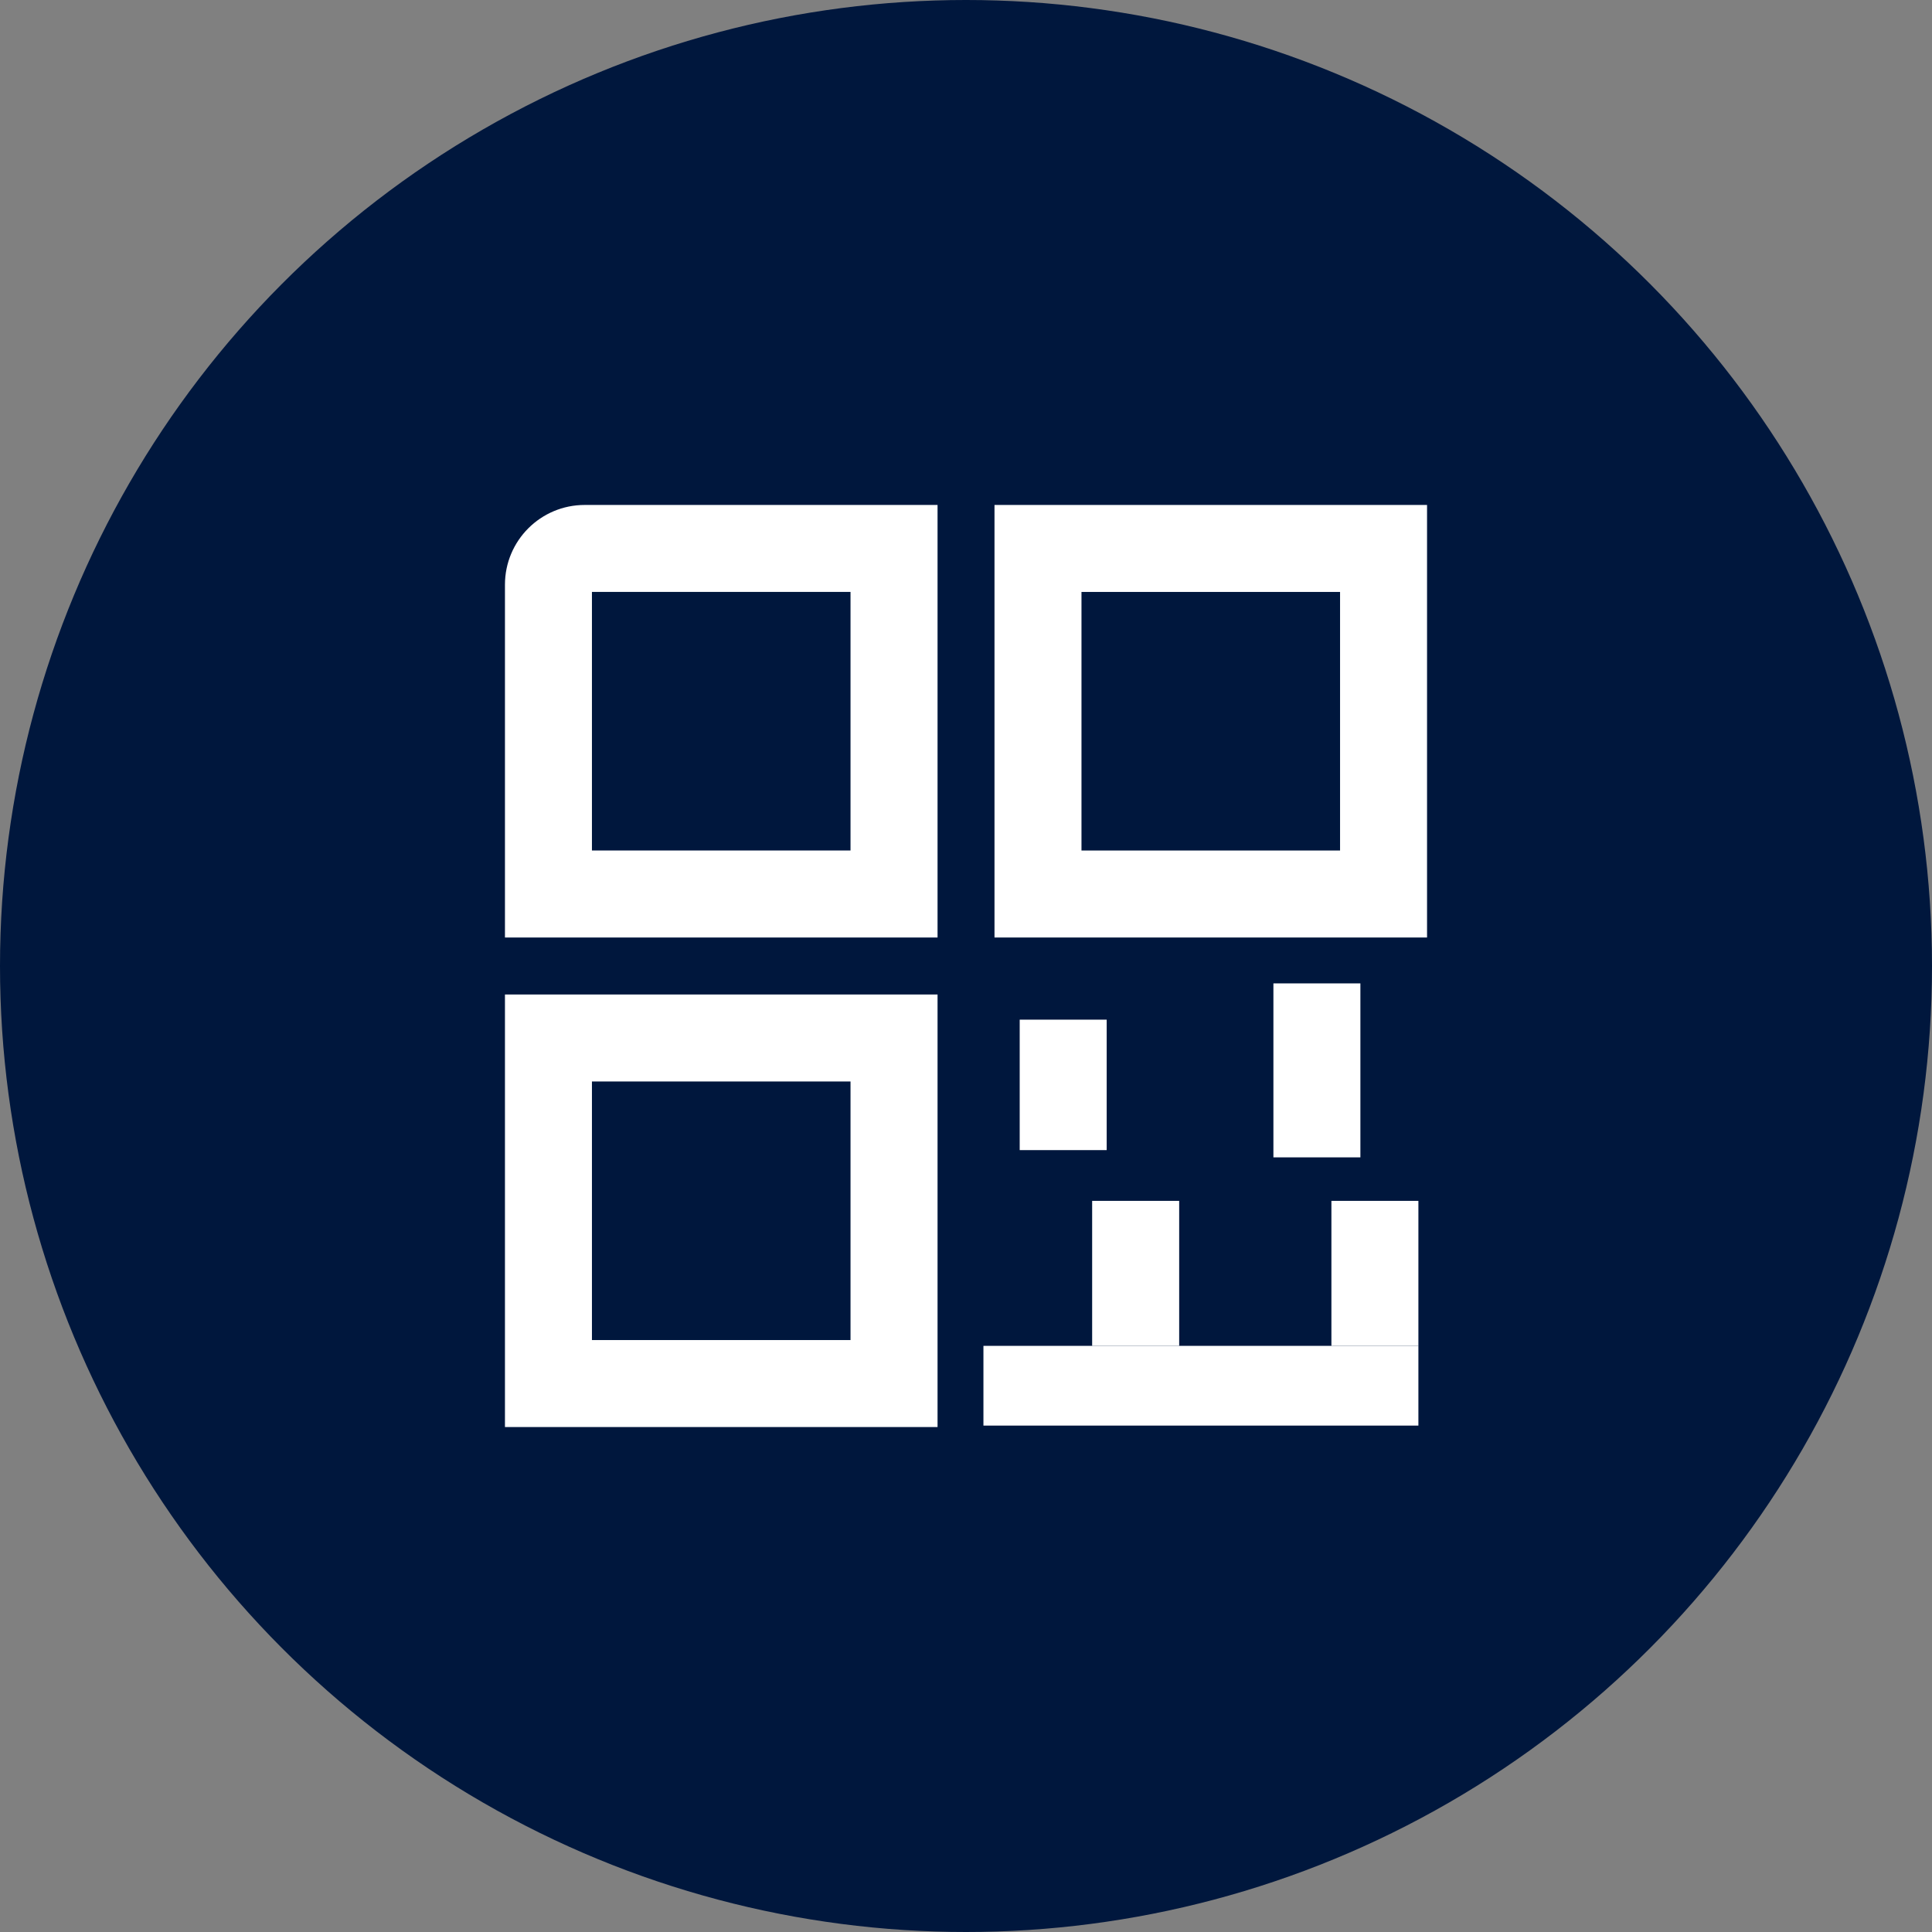
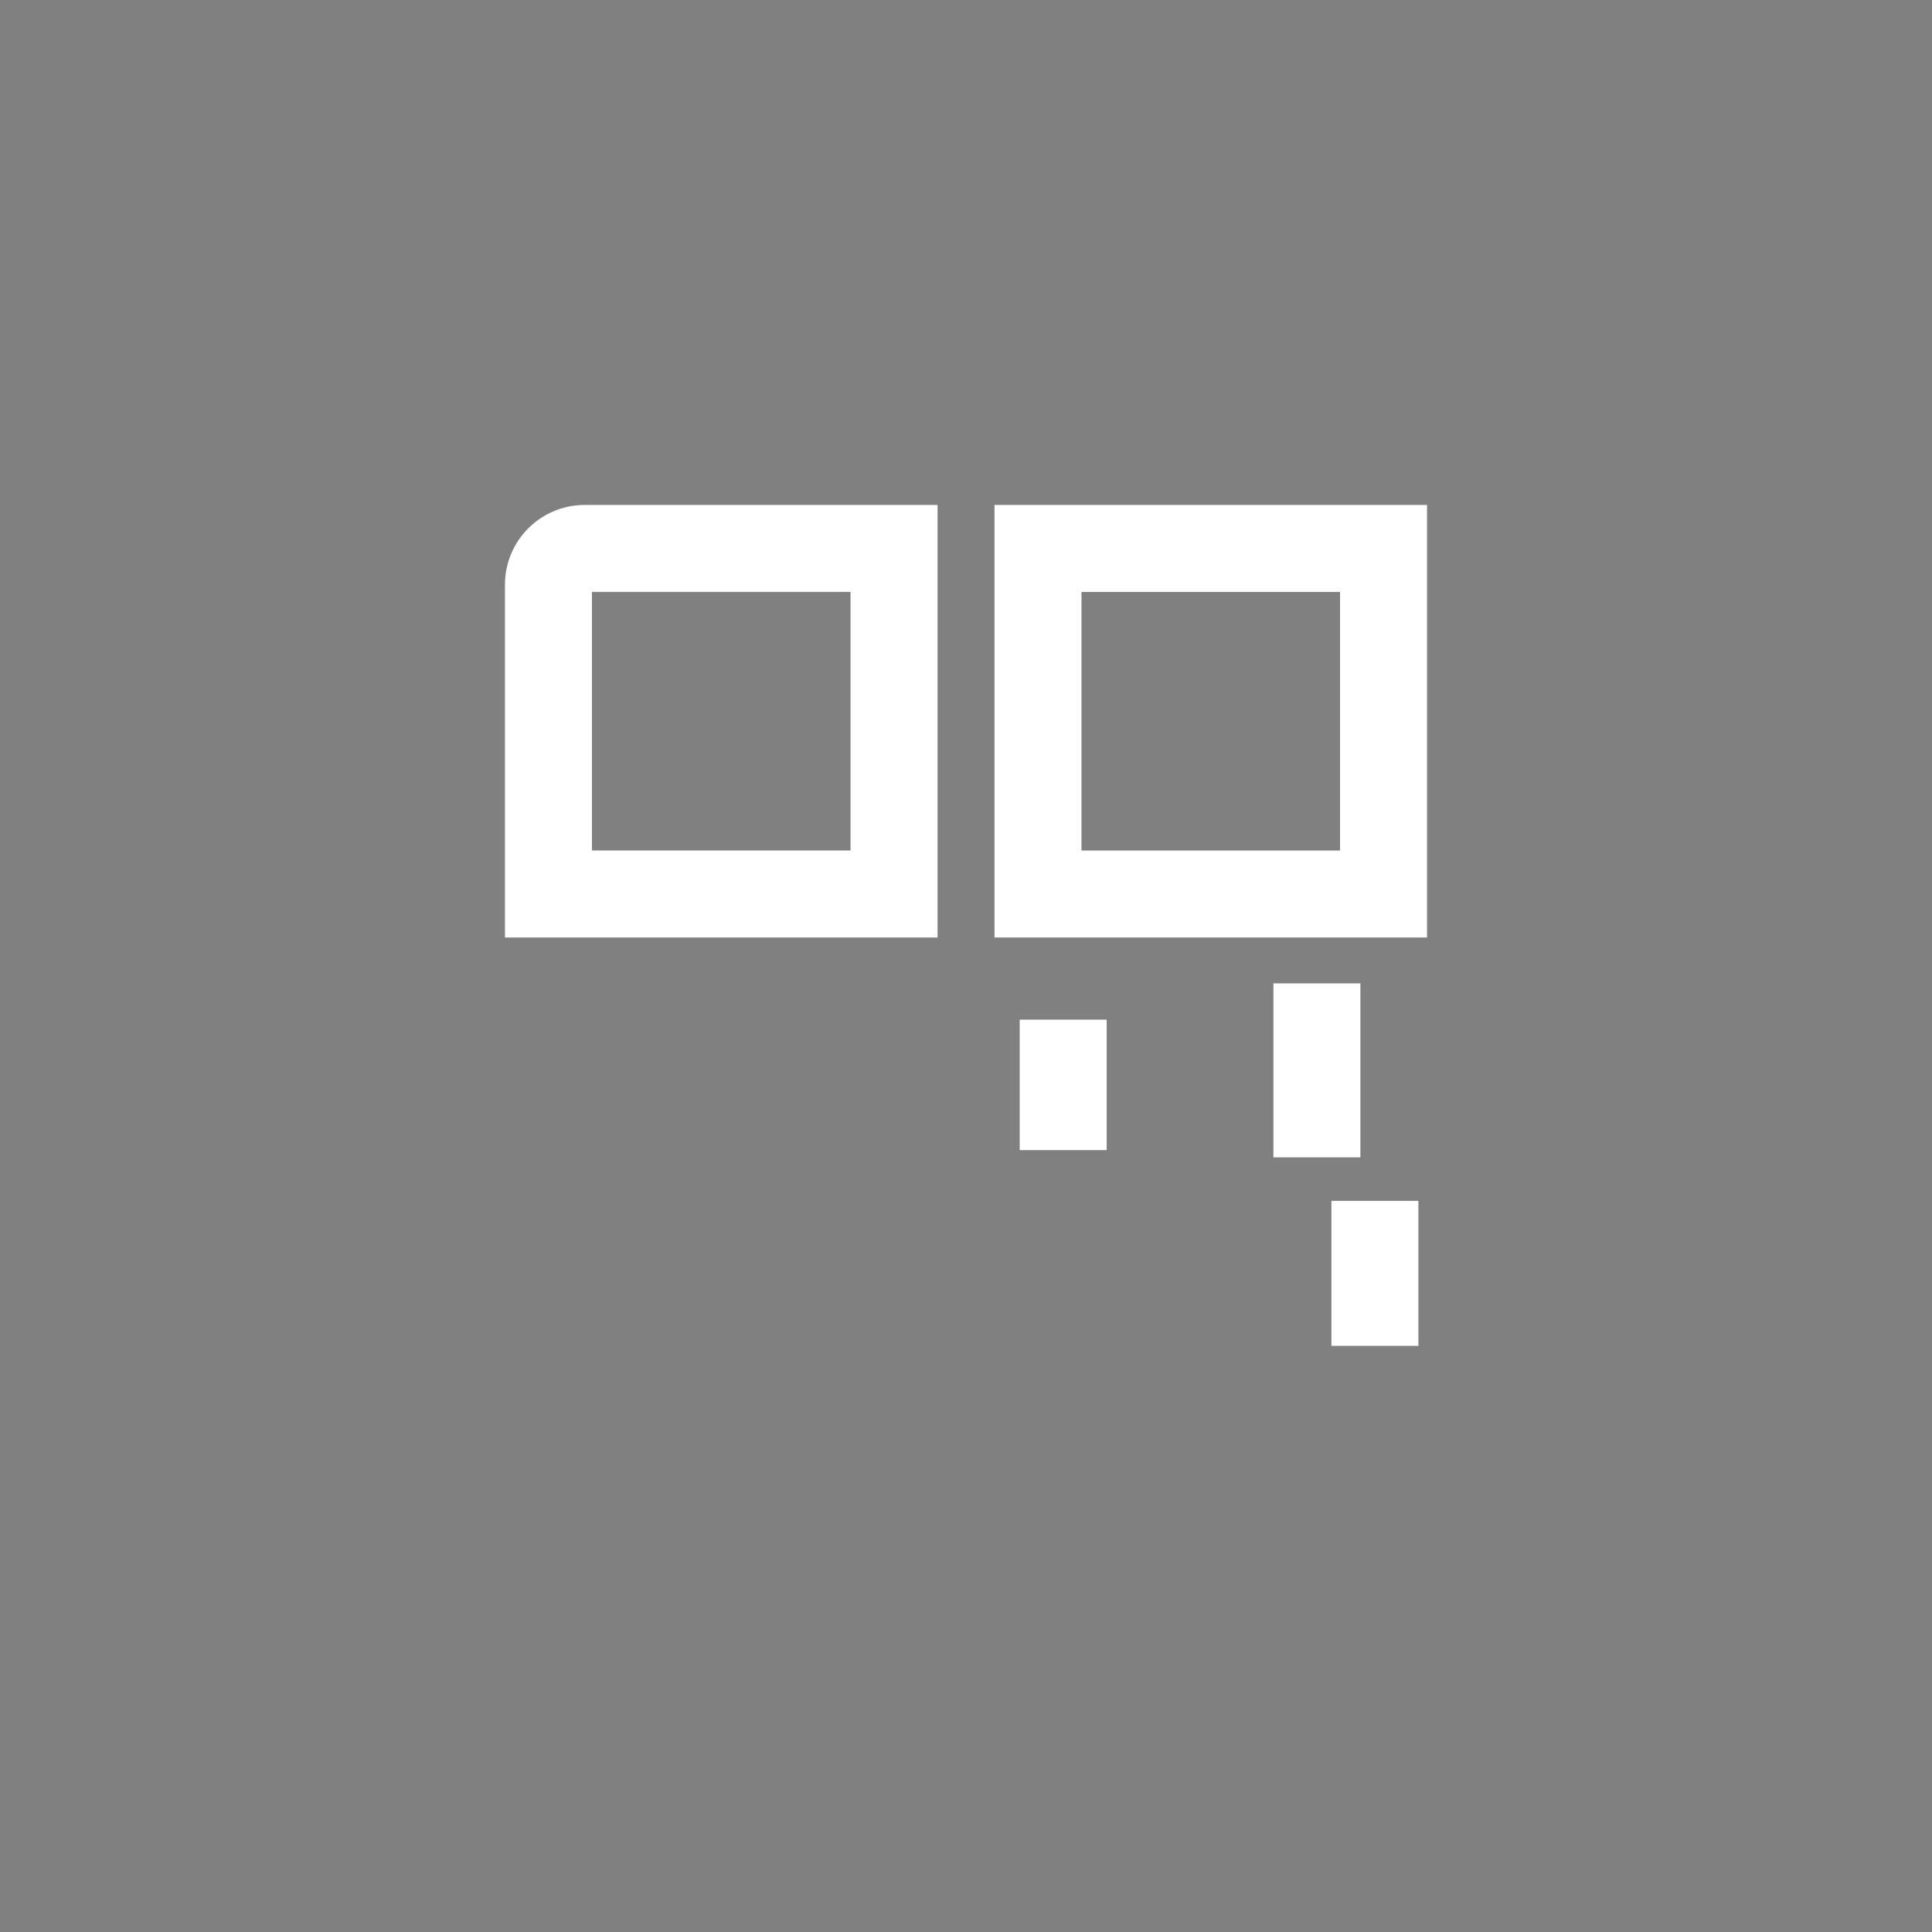
<svg xmlns="http://www.w3.org/2000/svg" width="44" height="44" viewBox="0 0 44 44" fill="none">
  <rect x="0" y="0" width="44" height="44" fill="#808080" stroke="none" />
-   <circle cx="22" cy="22" r="22" fill="url(#paint0_linear_390_17289)" />
  <path fill-rule="evenodd" clip-rule="evenodd" d="M11.5 13.316C11.5 12.313 12.313 11.5 13.316 11.5H21.352V21.351H11.5V13.316ZM13.481 13.481V19.37H19.37V13.481H13.481Z" fill="white" />
-   <path fill-rule="evenodd" clip-rule="evenodd" d="M11.5 22.649H21.352V32.5H11.5V22.649ZM13.481 24.63V30.519H19.37V24.63H13.481Z" fill="white" />
  <path fill-rule="evenodd" clip-rule="evenodd" d="M22.649 11.5H32.5V21.351H22.649V11.5ZM24.63 13.481V19.37H30.519V13.481H24.63Z" fill="white" />
  <path d="M23.223 23.222H25.204V26.193H23.223V23.222Z" fill="white" />
  <path d="M29.001 22.396H30.982V26.358H29.001V22.396Z" fill="white" />
-   <path d="M22.397 30.651H32.303V32.467H22.397V30.651Z" fill="white" />
-   <path d="M24.873 27.349H26.855V30.651H24.873V27.349Z" fill="white" />
  <path d="M30.322 27.349H32.303L32.303 30.651L30.322 30.651V27.349Z" fill="white" />
  <defs>
    <linearGradient id="paint0_linear_390_17289" x1="22" y1="0" x2="22" y2="44" gradientUnits="userSpaceOnUse">
      <stop stop-color="#00173D" />
    </linearGradient>
  </defs>
</svg>